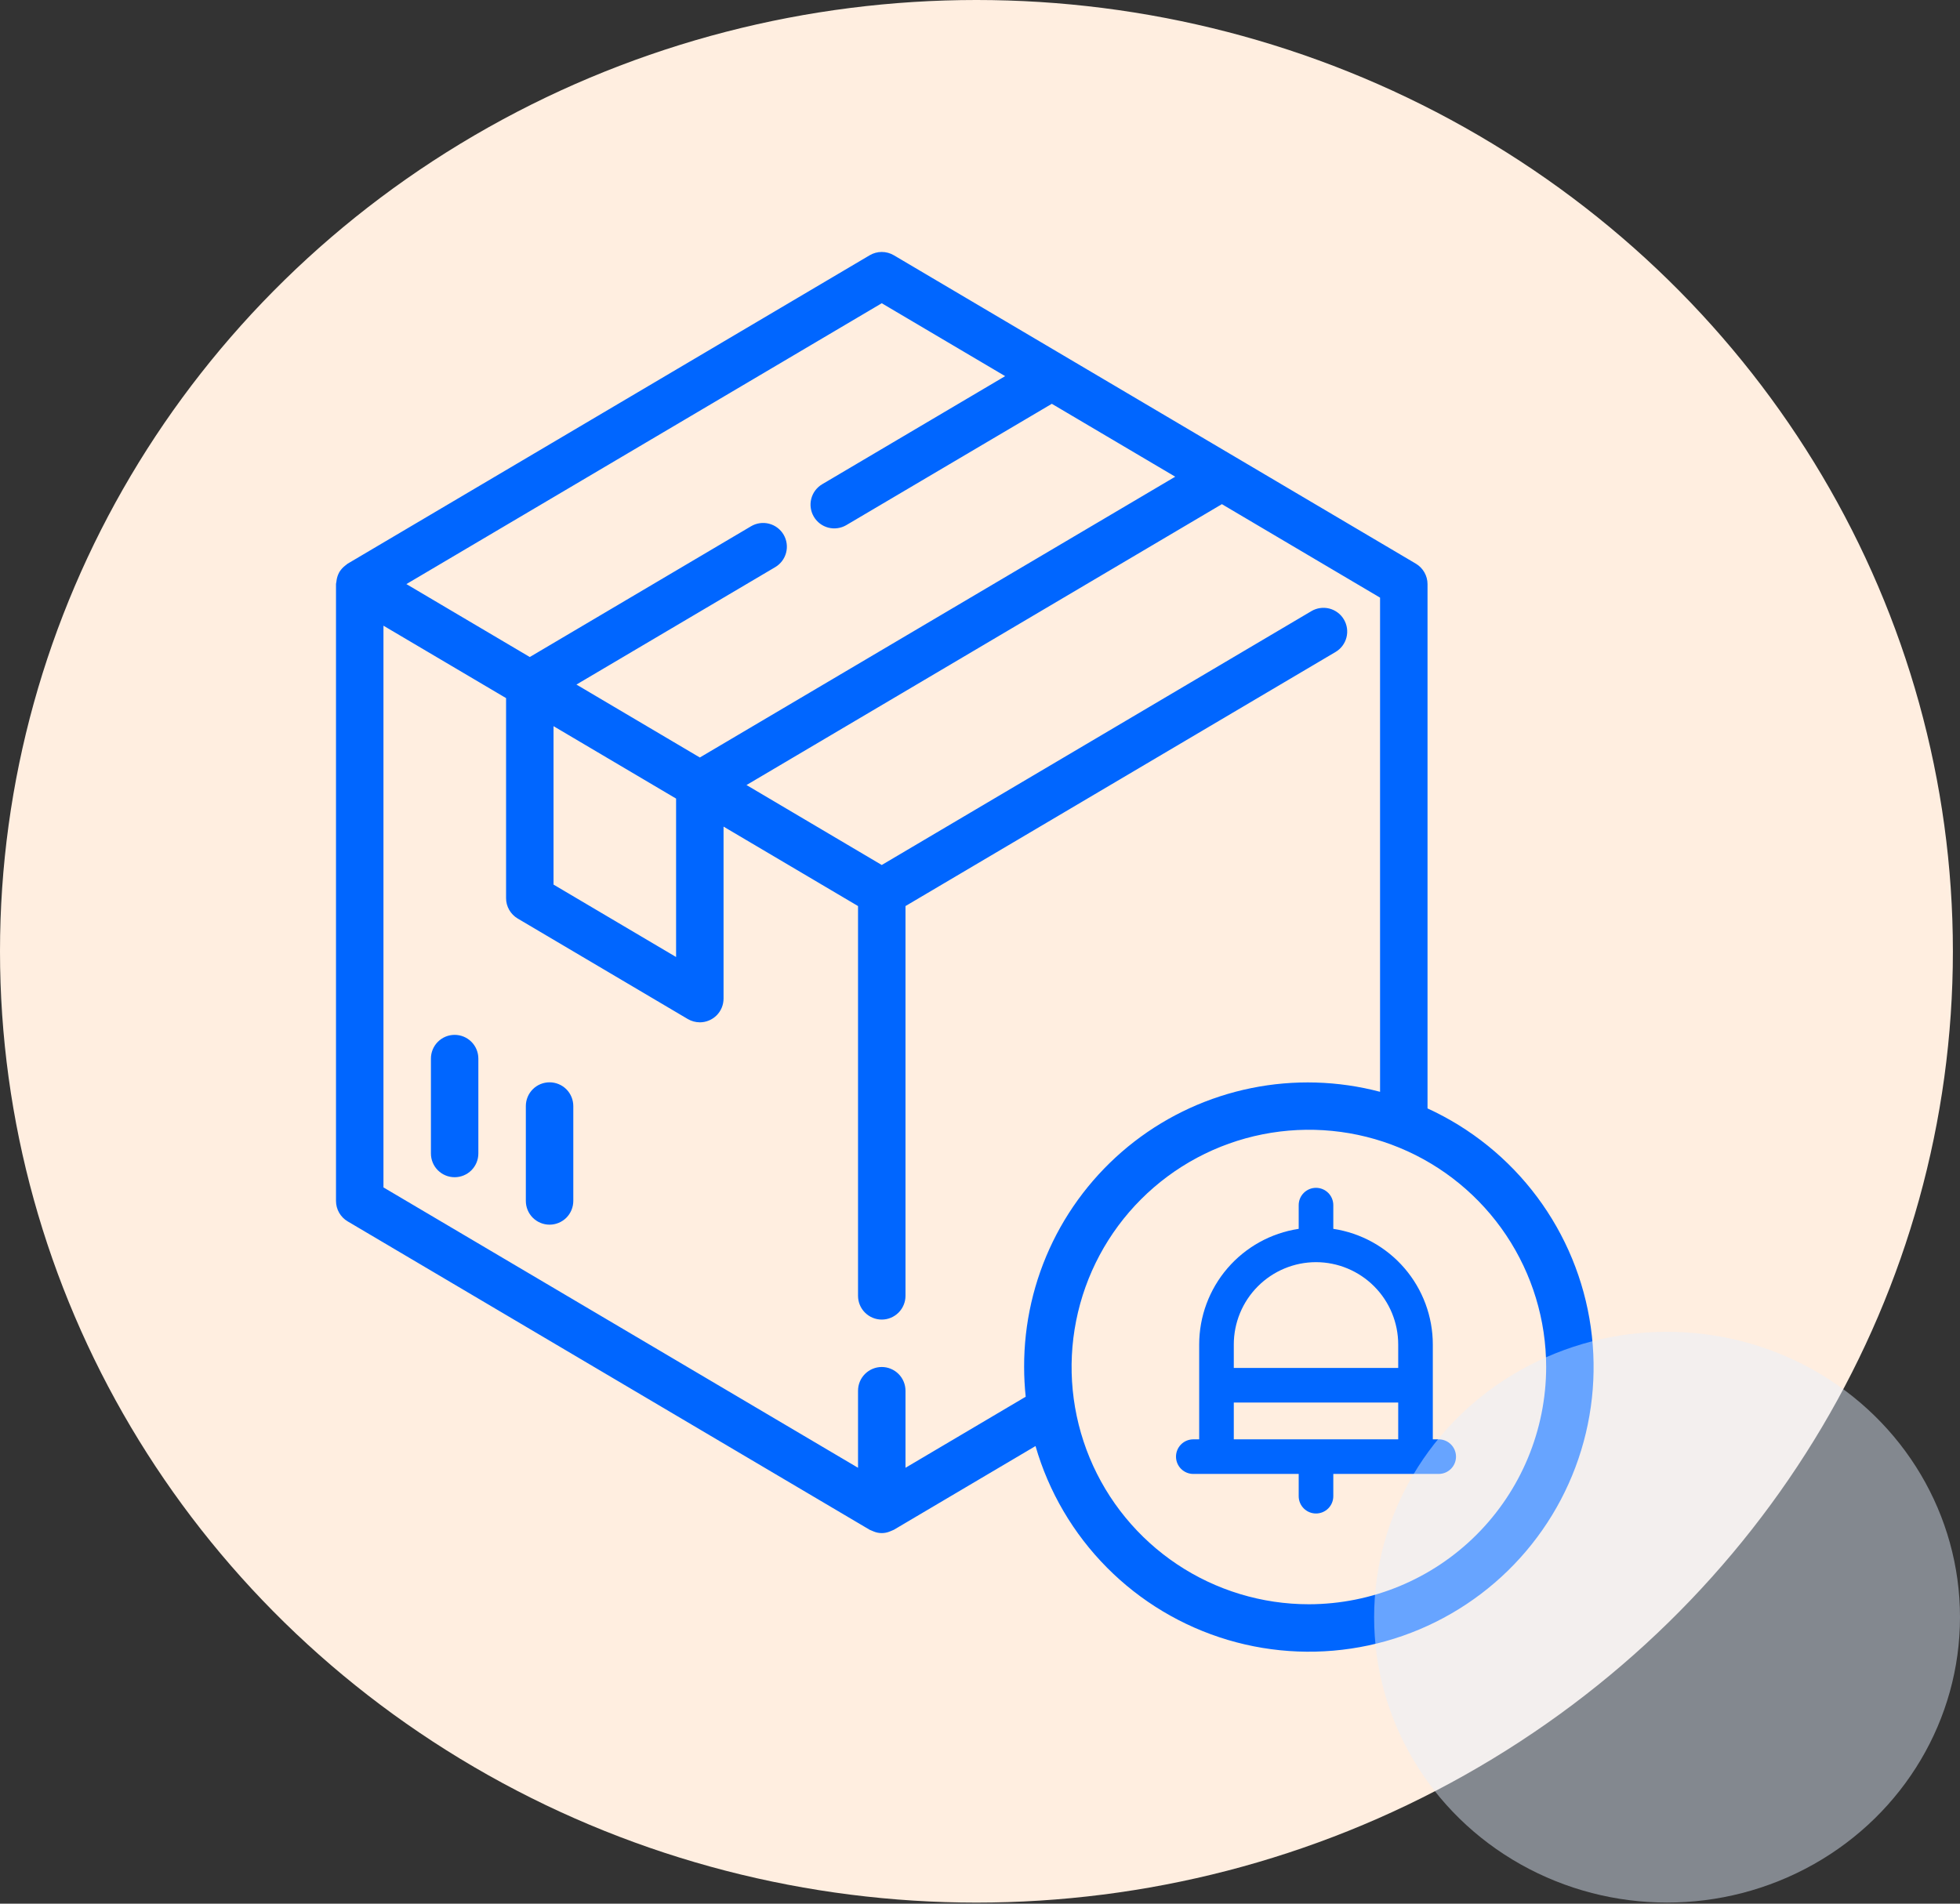
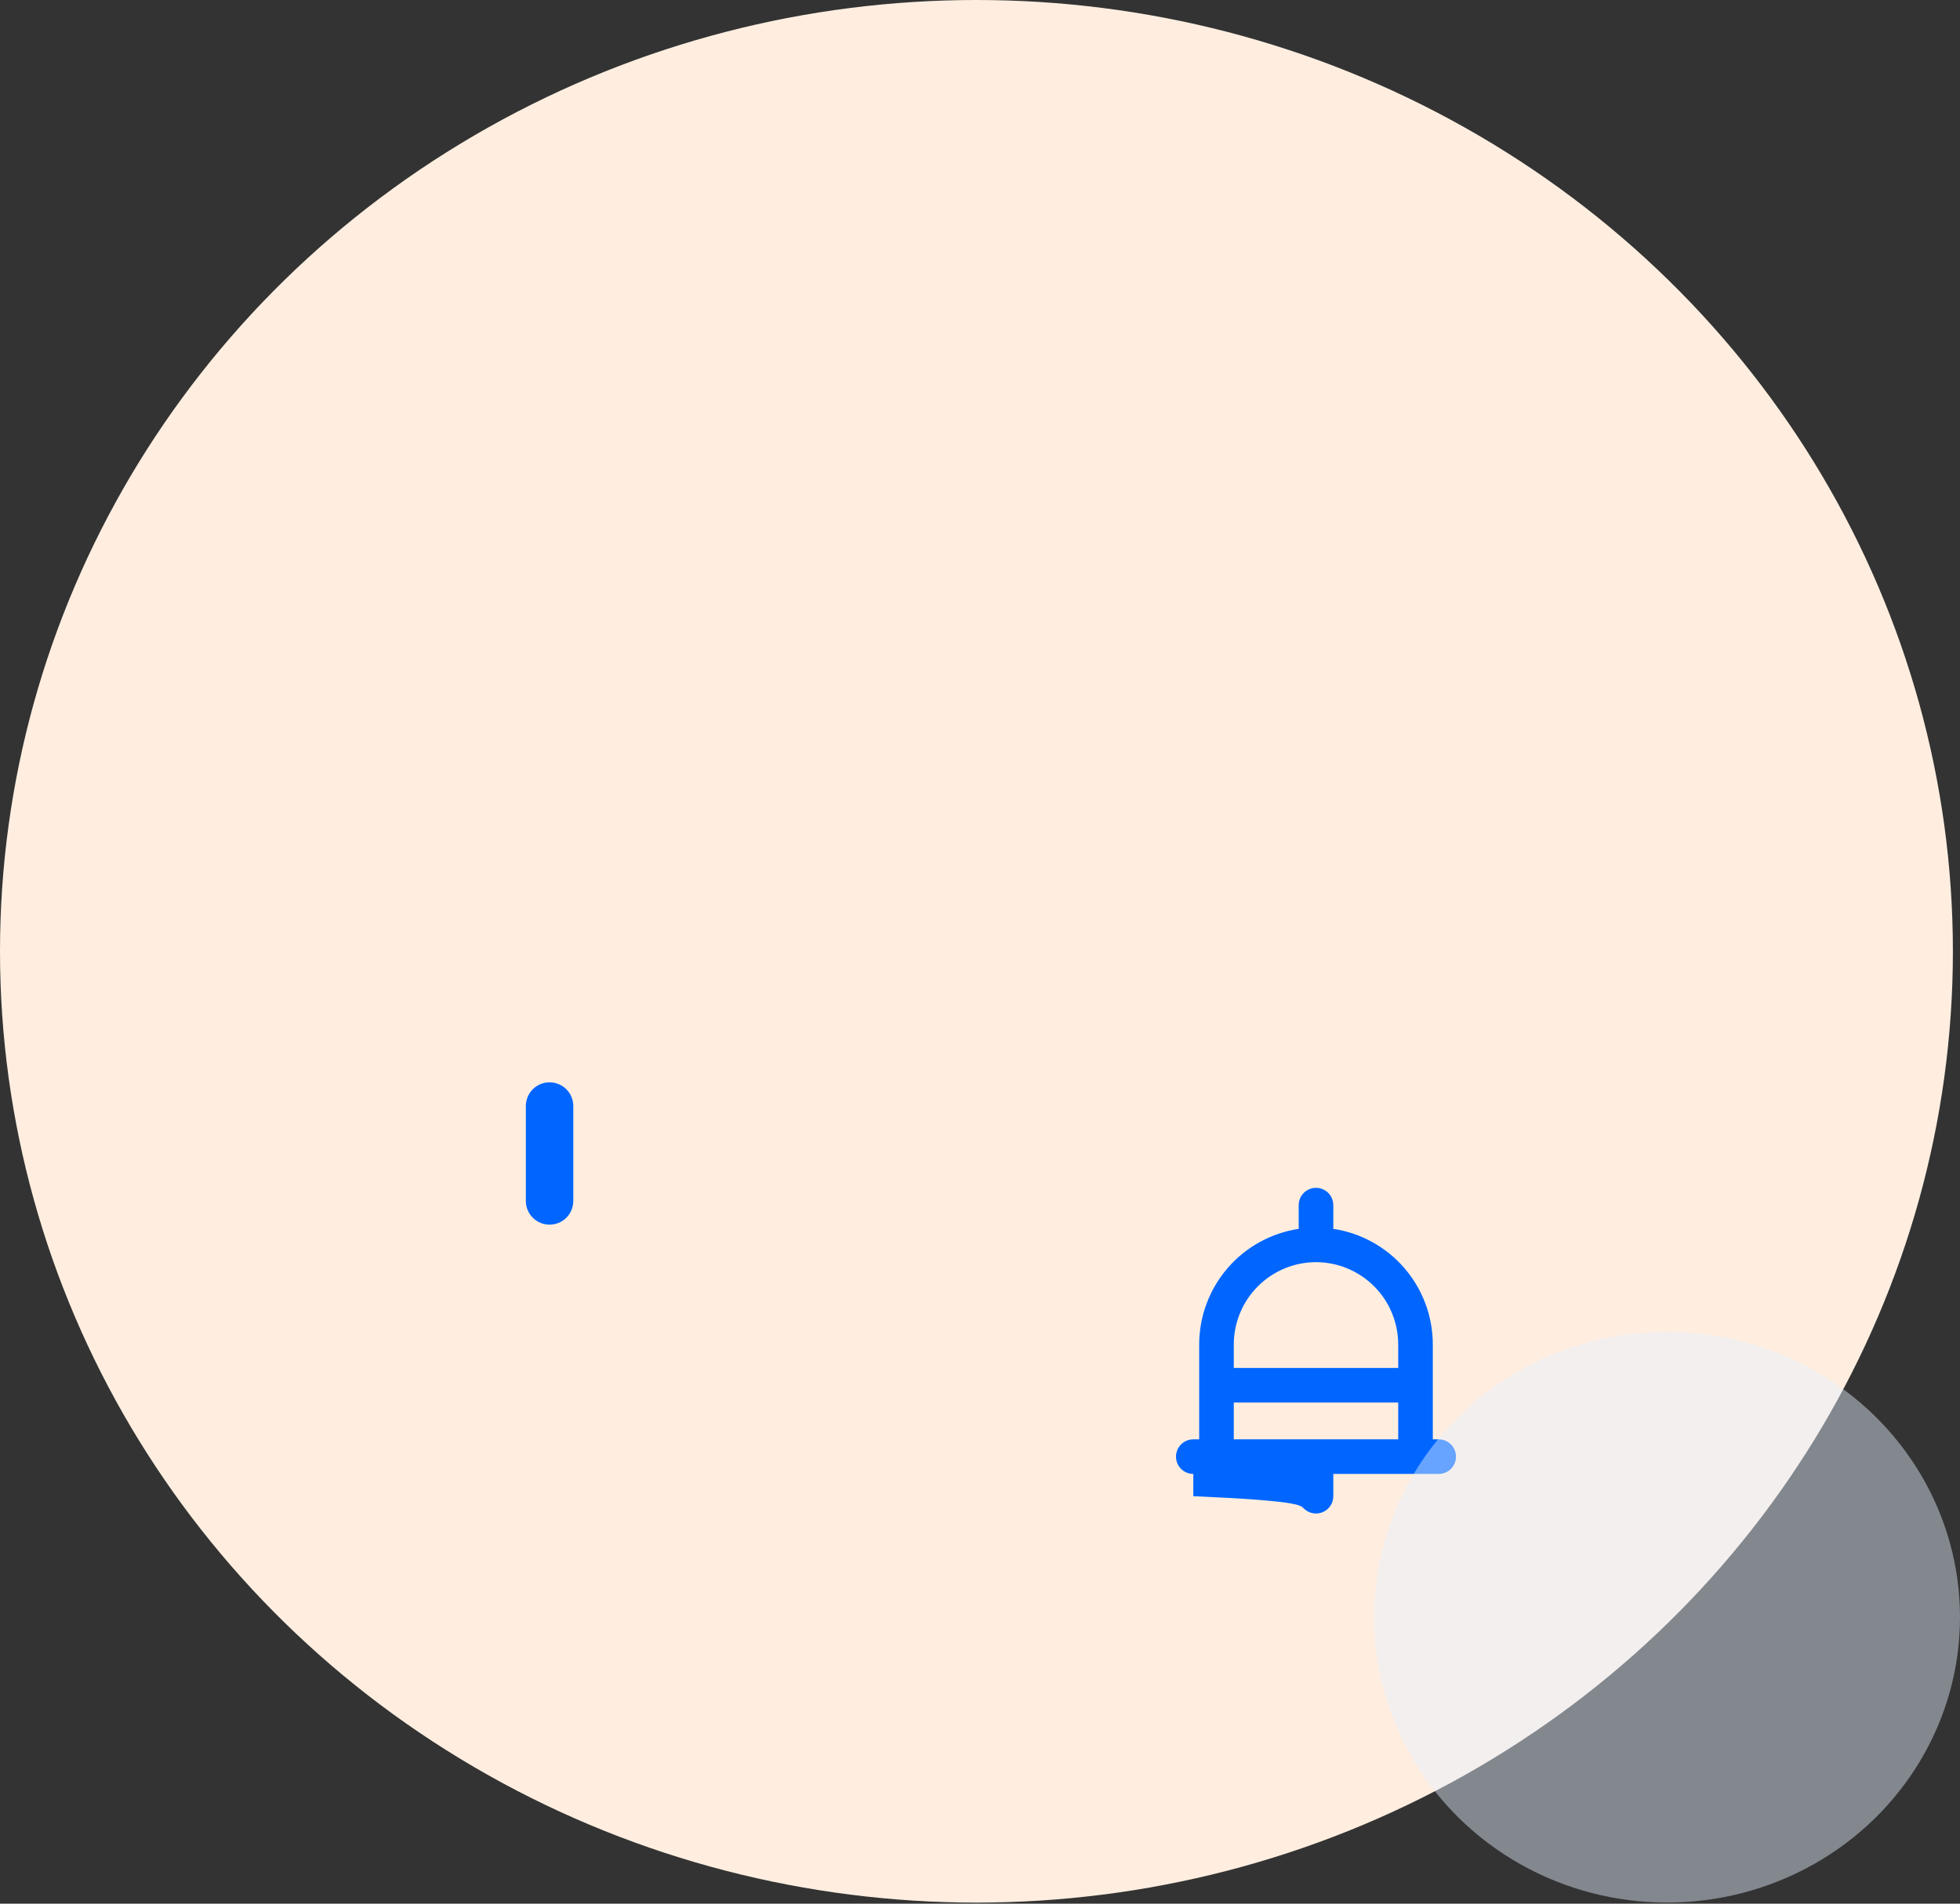
<svg xmlns="http://www.w3.org/2000/svg" width="70" height="68" viewBox="0 0 70 68" fill="none">
  <rect x="0" y="0" width="70" height="68" fill="#333333" stroke="none" />
  <ellipse cx="34.873" cy="33.981" rx="34.873" ry="33.981" fill="#FFEEE0" />
-   <path d="M16.237 36.966C16.012 36.966 15.797 37.055 15.638 37.214C15.479 37.373 15.39 37.589 15.39 37.813V41.203C15.39 41.428 15.479 41.644 15.638 41.803C15.797 41.962 16.012 42.051 16.237 42.051C16.462 42.051 16.677 41.962 16.836 41.803C16.995 41.644 17.084 41.428 17.084 41.203V37.813C17.084 37.589 16.995 37.373 16.836 37.214C16.677 37.055 16.462 36.966 16.237 36.966Z" fill="#0066FF" />
  <path d="M19.627 38.661C19.402 38.661 19.187 38.75 19.028 38.909C18.869 39.068 18.78 39.284 18.78 39.508V42.898C18.78 43.123 18.869 43.339 19.028 43.498C19.187 43.656 19.402 43.746 19.627 43.746C19.852 43.746 20.067 43.656 20.227 43.498C20.385 43.339 20.475 43.123 20.475 42.898V39.508C20.475 39.284 20.385 39.068 20.227 38.909C20.067 38.75 19.852 38.661 19.627 38.661Z" fill="#0066FF" />
-   <path d="M50.983 39.593V20.864C50.983 20.717 50.944 20.573 50.871 20.445C50.798 20.317 50.693 20.21 50.567 20.135L31.923 9.118C31.792 9.041 31.643 9 31.491 9C31.34 9 31.191 9.041 31.06 9.118L12.416 20.135C12.398 20.145 12.386 20.16 12.369 20.172C12.352 20.184 12.336 20.198 12.319 20.211C12.245 20.269 12.182 20.339 12.131 20.418C12.131 20.424 12.121 20.427 12.118 20.433V20.439C12.07 20.525 12.038 20.619 12.022 20.716C12.022 20.742 12.014 20.765 12.012 20.791C12.009 20.816 12 20.839 12 20.864V42.898C12 43.045 12.038 43.19 12.111 43.318C12.184 43.446 12.289 43.553 12.416 43.628L31.06 54.645C31.082 54.656 31.105 54.665 31.129 54.674C31.152 54.685 31.175 54.695 31.2 54.704C31.292 54.743 31.391 54.763 31.491 54.763C31.591 54.763 31.691 54.743 31.783 54.704C31.808 54.695 31.831 54.685 31.855 54.674C31.877 54.663 31.901 54.657 31.923 54.645L36.983 51.654C37.455 53.291 38.332 54.783 39.532 55.993C40.731 57.203 42.216 58.091 43.849 58.578C45.482 59.064 47.211 59.131 48.877 58.775C50.543 58.418 52.093 57.648 53.384 56.536C54.675 55.424 55.666 54.005 56.265 52.41C56.864 50.815 57.053 49.095 56.814 47.408C56.575 45.721 55.916 44.122 54.897 42.756C53.878 41.39 52.532 40.303 50.983 39.593ZM31.491 10.832L35.898 13.436L29.364 17.297C29.171 17.411 29.03 17.598 28.974 17.816C28.918 18.033 28.951 18.265 29.066 18.458C29.18 18.652 29.367 18.792 29.584 18.848C29.802 18.904 30.033 18.871 30.227 18.757L37.565 14.424L41.972 17.028L24.994 27.058L20.587 24.453L27.686 20.259C27.88 20.144 28.02 19.957 28.076 19.74C28.132 19.522 28.099 19.291 27.985 19.097C27.871 18.904 27.684 18.763 27.466 18.707C27.248 18.651 27.017 18.684 26.824 18.798L18.921 23.469L14.514 20.864L31.491 10.832ZM19.769 25.939L24.146 28.526V34.185L19.769 31.598V25.939ZM32.339 52.43V49.678C32.339 49.453 32.249 49.237 32.091 49.079C31.932 48.92 31.716 48.83 31.491 48.83C31.267 48.83 31.051 48.92 30.892 49.079C30.733 49.237 30.644 49.453 30.644 49.678V52.43L13.695 42.415V22.35L18.074 24.937V32.081C18.073 32.228 18.112 32.373 18.185 32.501C18.258 32.629 18.363 32.736 18.49 32.811L24.563 36.4C24.693 36.477 24.842 36.517 24.994 36.518C25.219 36.518 25.434 36.428 25.593 36.27C25.752 36.111 25.841 35.895 25.841 35.67V29.527L30.644 32.365V46.288C30.644 46.513 30.733 46.728 30.892 46.887C31.051 47.046 31.267 47.136 31.491 47.136C31.716 47.136 31.932 47.046 32.091 46.887C32.249 46.728 32.339 46.513 32.339 46.288V32.365L47.698 23.289C47.892 23.175 48.032 22.988 48.088 22.77C48.144 22.553 48.111 22.322 47.996 22.128C47.94 22.032 47.865 21.948 47.776 21.882C47.687 21.815 47.585 21.766 47.478 21.738C47.26 21.683 47.029 21.715 46.835 21.83L31.491 30.898L26.661 28.042L43.639 18.009L49.288 21.348V39C47.786 38.604 46.213 38.558 44.691 38.867C43.168 39.176 41.737 39.831 40.508 40.781C39.28 41.732 38.286 42.952 37.604 44.347C36.922 45.743 36.571 47.277 36.576 48.83C36.576 49.185 36.595 49.539 36.632 49.892L32.339 52.43ZM46.745 57.305C45.069 57.305 43.431 56.808 42.037 55.877C40.644 54.946 39.557 53.622 38.916 52.073C38.275 50.525 38.107 48.821 38.434 47.177C38.761 45.533 39.568 44.023 40.753 42.838C41.938 41.653 43.448 40.846 45.092 40.519C46.736 40.192 48.44 40.359 49.989 41.001C51.537 41.642 52.861 42.729 53.792 44.122C54.723 45.516 55.22 47.154 55.22 48.83C55.218 51.077 54.324 53.231 52.735 54.82C51.146 56.409 48.992 57.302 46.745 57.305Z" fill="#0066FF" />
-   <path d="M51.382 51.414H51.172V48.027C51.172 47.027 50.813 46.06 50.161 45.302C49.509 44.544 48.607 44.045 47.618 43.895V43.048C47.618 42.884 47.553 42.727 47.437 42.611C47.321 42.495 47.164 42.43 47 42.43C46.836 42.43 46.679 42.495 46.563 42.611C46.447 42.727 46.382 42.884 46.382 43.048V43.895C45.393 44.045 44.491 44.544 43.839 45.302C43.187 46.06 42.828 47.027 42.828 48.027V51.414H42.618C42.454 51.414 42.297 51.479 42.181 51.595C42.065 51.711 42 51.868 42 52.032C42 52.196 42.065 52.353 42.181 52.469C42.297 52.585 42.454 52.65 42.618 52.65H46.382V53.445C46.382 53.609 46.447 53.766 46.563 53.882C46.679 53.998 46.836 54.063 47 54.063C47.164 54.063 47.321 53.998 47.437 53.882C47.553 53.766 47.618 53.609 47.618 53.445V52.65H51.382C51.546 52.65 51.703 52.585 51.819 52.469C51.935 52.353 52 52.196 52 52.032C52 51.868 51.935 51.711 51.819 51.595C51.703 51.479 51.546 51.414 51.382 51.414ZM47 45.085C47.779 45.086 48.526 45.397 49.077 45.949C49.627 46.5 49.936 47.248 49.936 48.027V48.864H44.064V48.027C44.064 47.248 44.373 46.5 44.923 45.949C45.474 45.397 46.221 45.086 47 45.085ZM44.064 50.1H49.936V51.414H44.064V50.1Z" fill="#0066FF" />
+   <path d="M51.382 51.414H51.172V48.027C51.172 47.027 50.813 46.06 50.161 45.302C49.509 44.544 48.607 44.045 47.618 43.895V43.048C47.618 42.884 47.553 42.727 47.437 42.611C47.321 42.495 47.164 42.43 47 42.43C46.836 42.43 46.679 42.495 46.563 42.611C46.447 42.727 46.382 42.884 46.382 43.048V43.895C45.393 44.045 44.491 44.544 43.839 45.302C43.187 46.06 42.828 47.027 42.828 48.027V51.414H42.618C42.454 51.414 42.297 51.479 42.181 51.595C42.065 51.711 42 51.868 42 52.032C42 52.196 42.065 52.353 42.181 52.469C42.297 52.585 42.454 52.65 42.618 52.65V53.445C46.382 53.609 46.447 53.766 46.563 53.882C46.679 53.998 46.836 54.063 47 54.063C47.164 54.063 47.321 53.998 47.437 53.882C47.553 53.766 47.618 53.609 47.618 53.445V52.65H51.382C51.546 52.65 51.703 52.585 51.819 52.469C51.935 52.353 52 52.196 52 52.032C52 51.868 51.935 51.711 51.819 51.595C51.703 51.479 51.546 51.414 51.382 51.414ZM47 45.085C47.779 45.086 48.526 45.397 49.077 45.949C49.627 46.5 49.936 47.248 49.936 48.027V48.864H44.064V48.027C44.064 47.248 44.373 46.5 44.923 45.949C45.474 45.397 46.221 45.086 47 45.085ZM44.064 50.1H49.936V51.414H44.064V50.1Z" fill="#0066FF" />
  <ellipse opacity="0.45" cx="59.538" cy="57.767" rx="10.462" ry="10.194" fill="#E6F0FF" />
</svg>